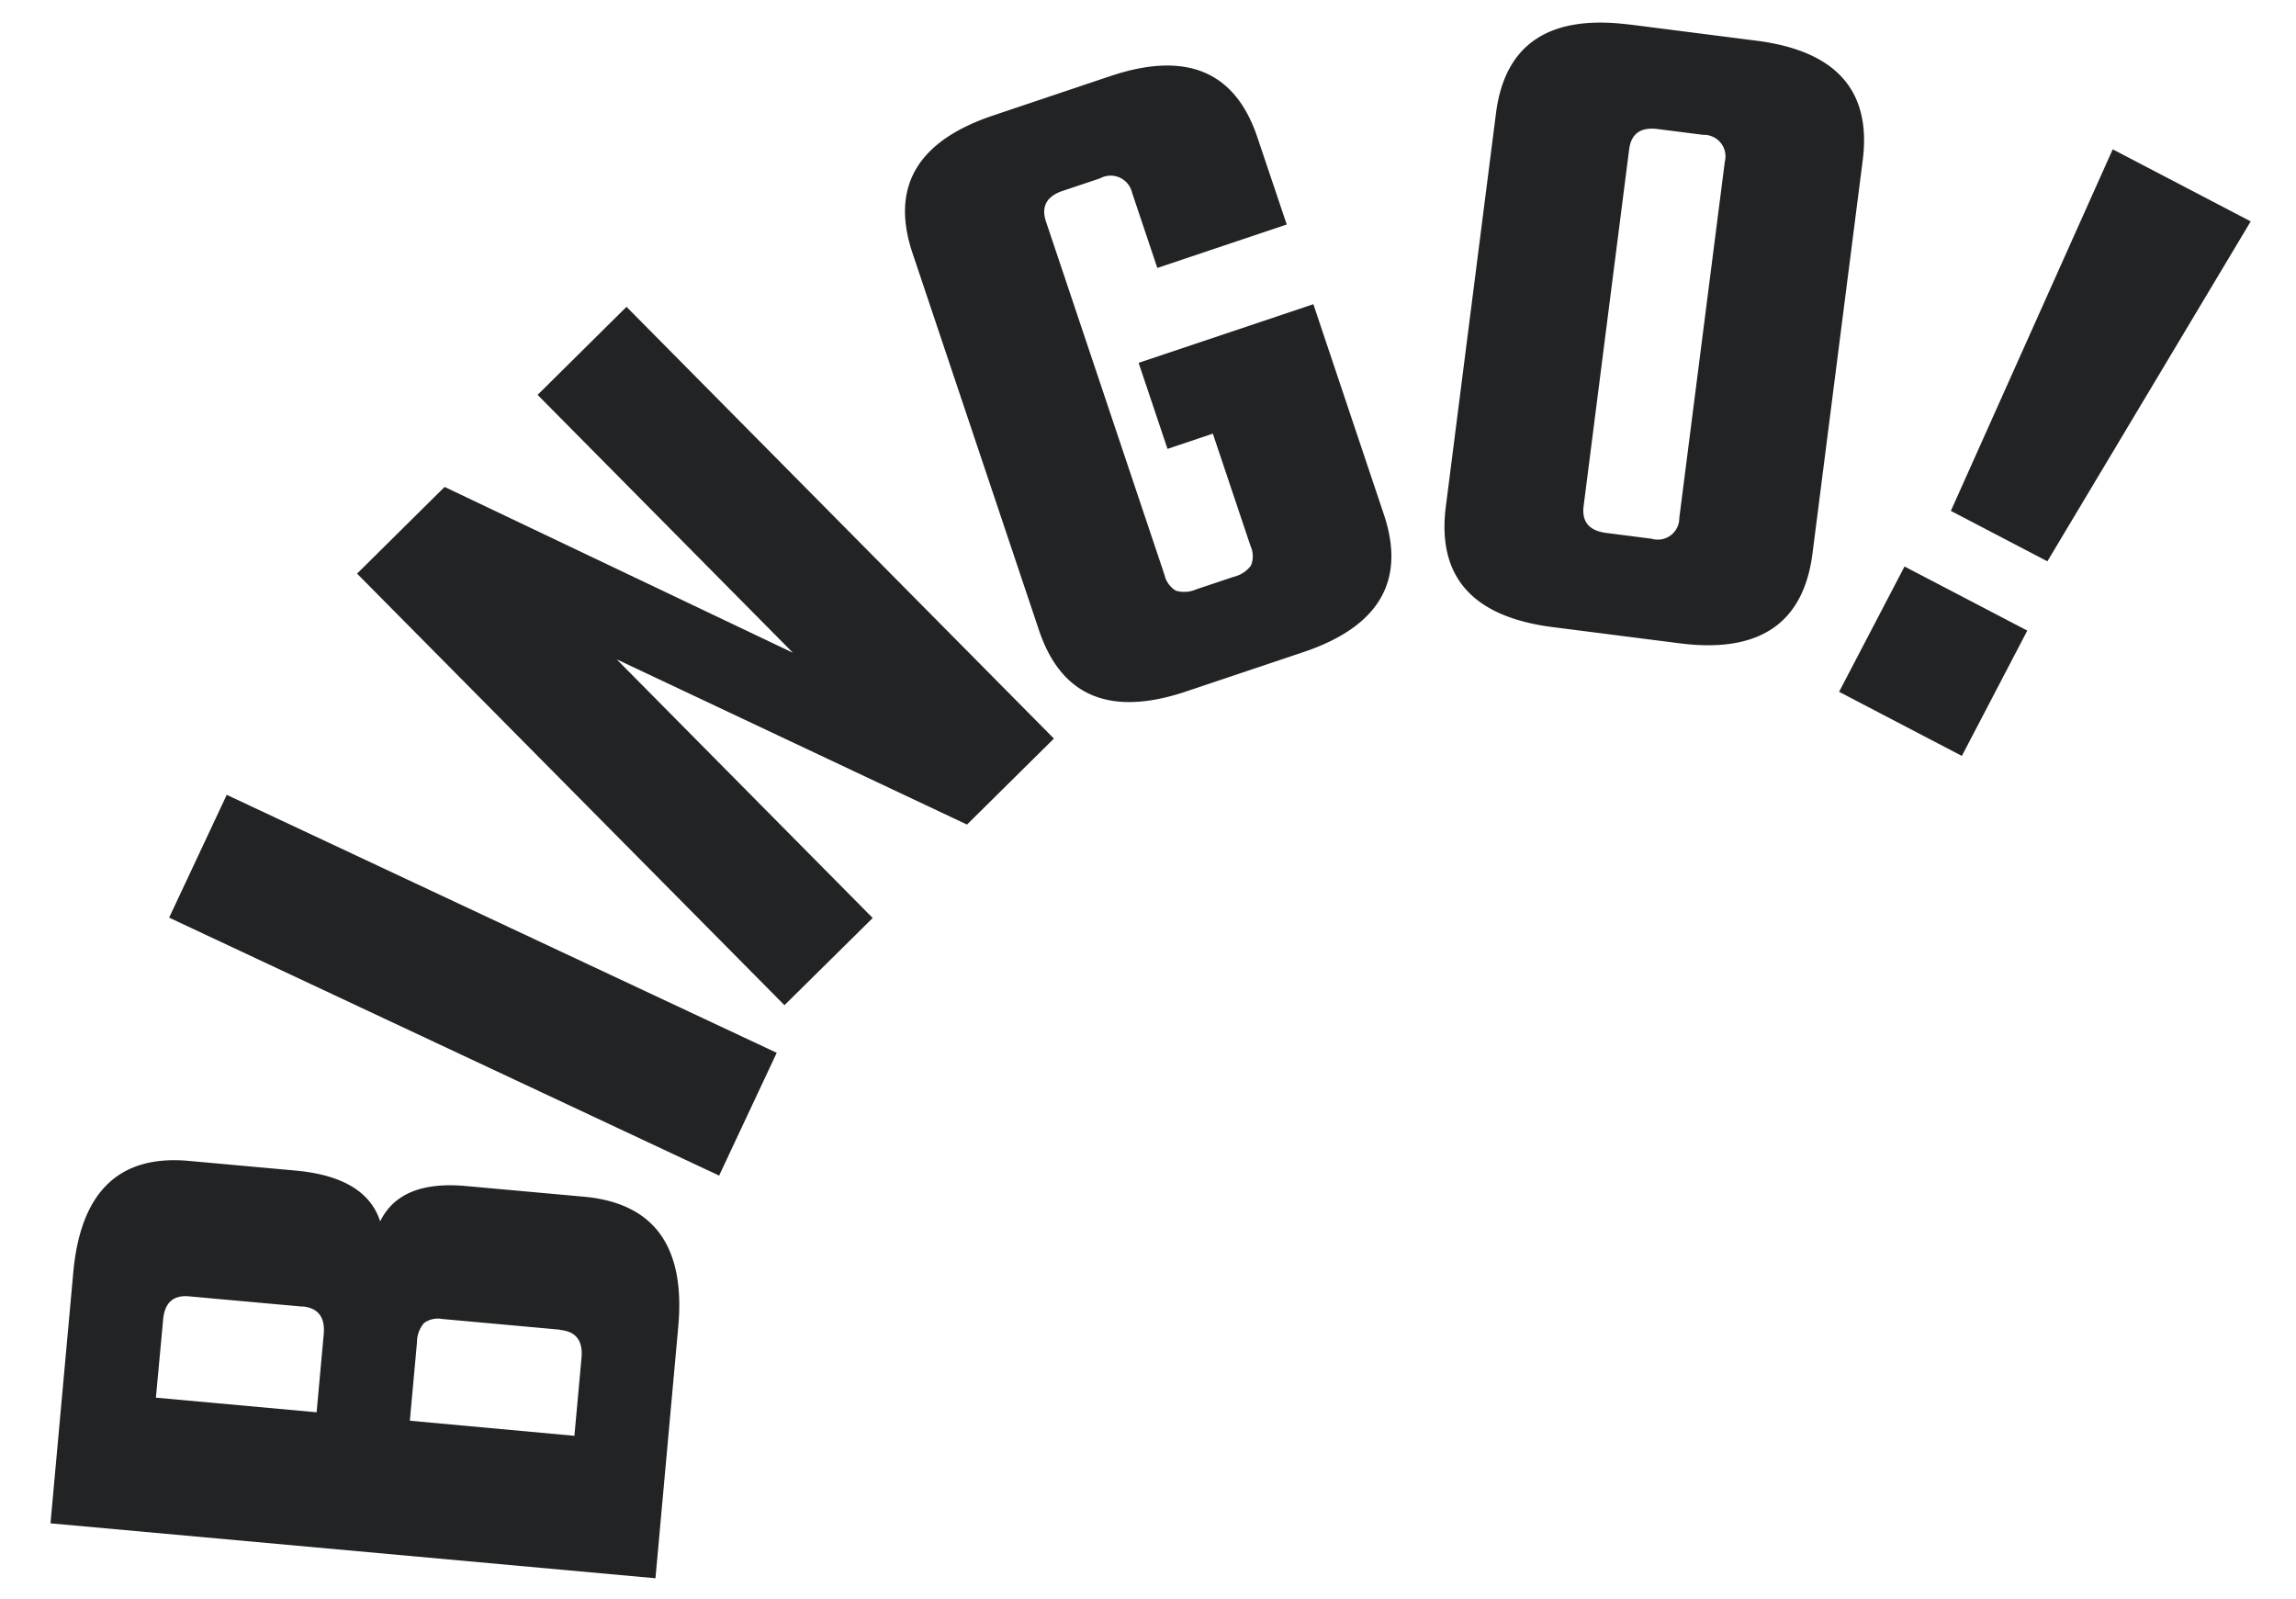
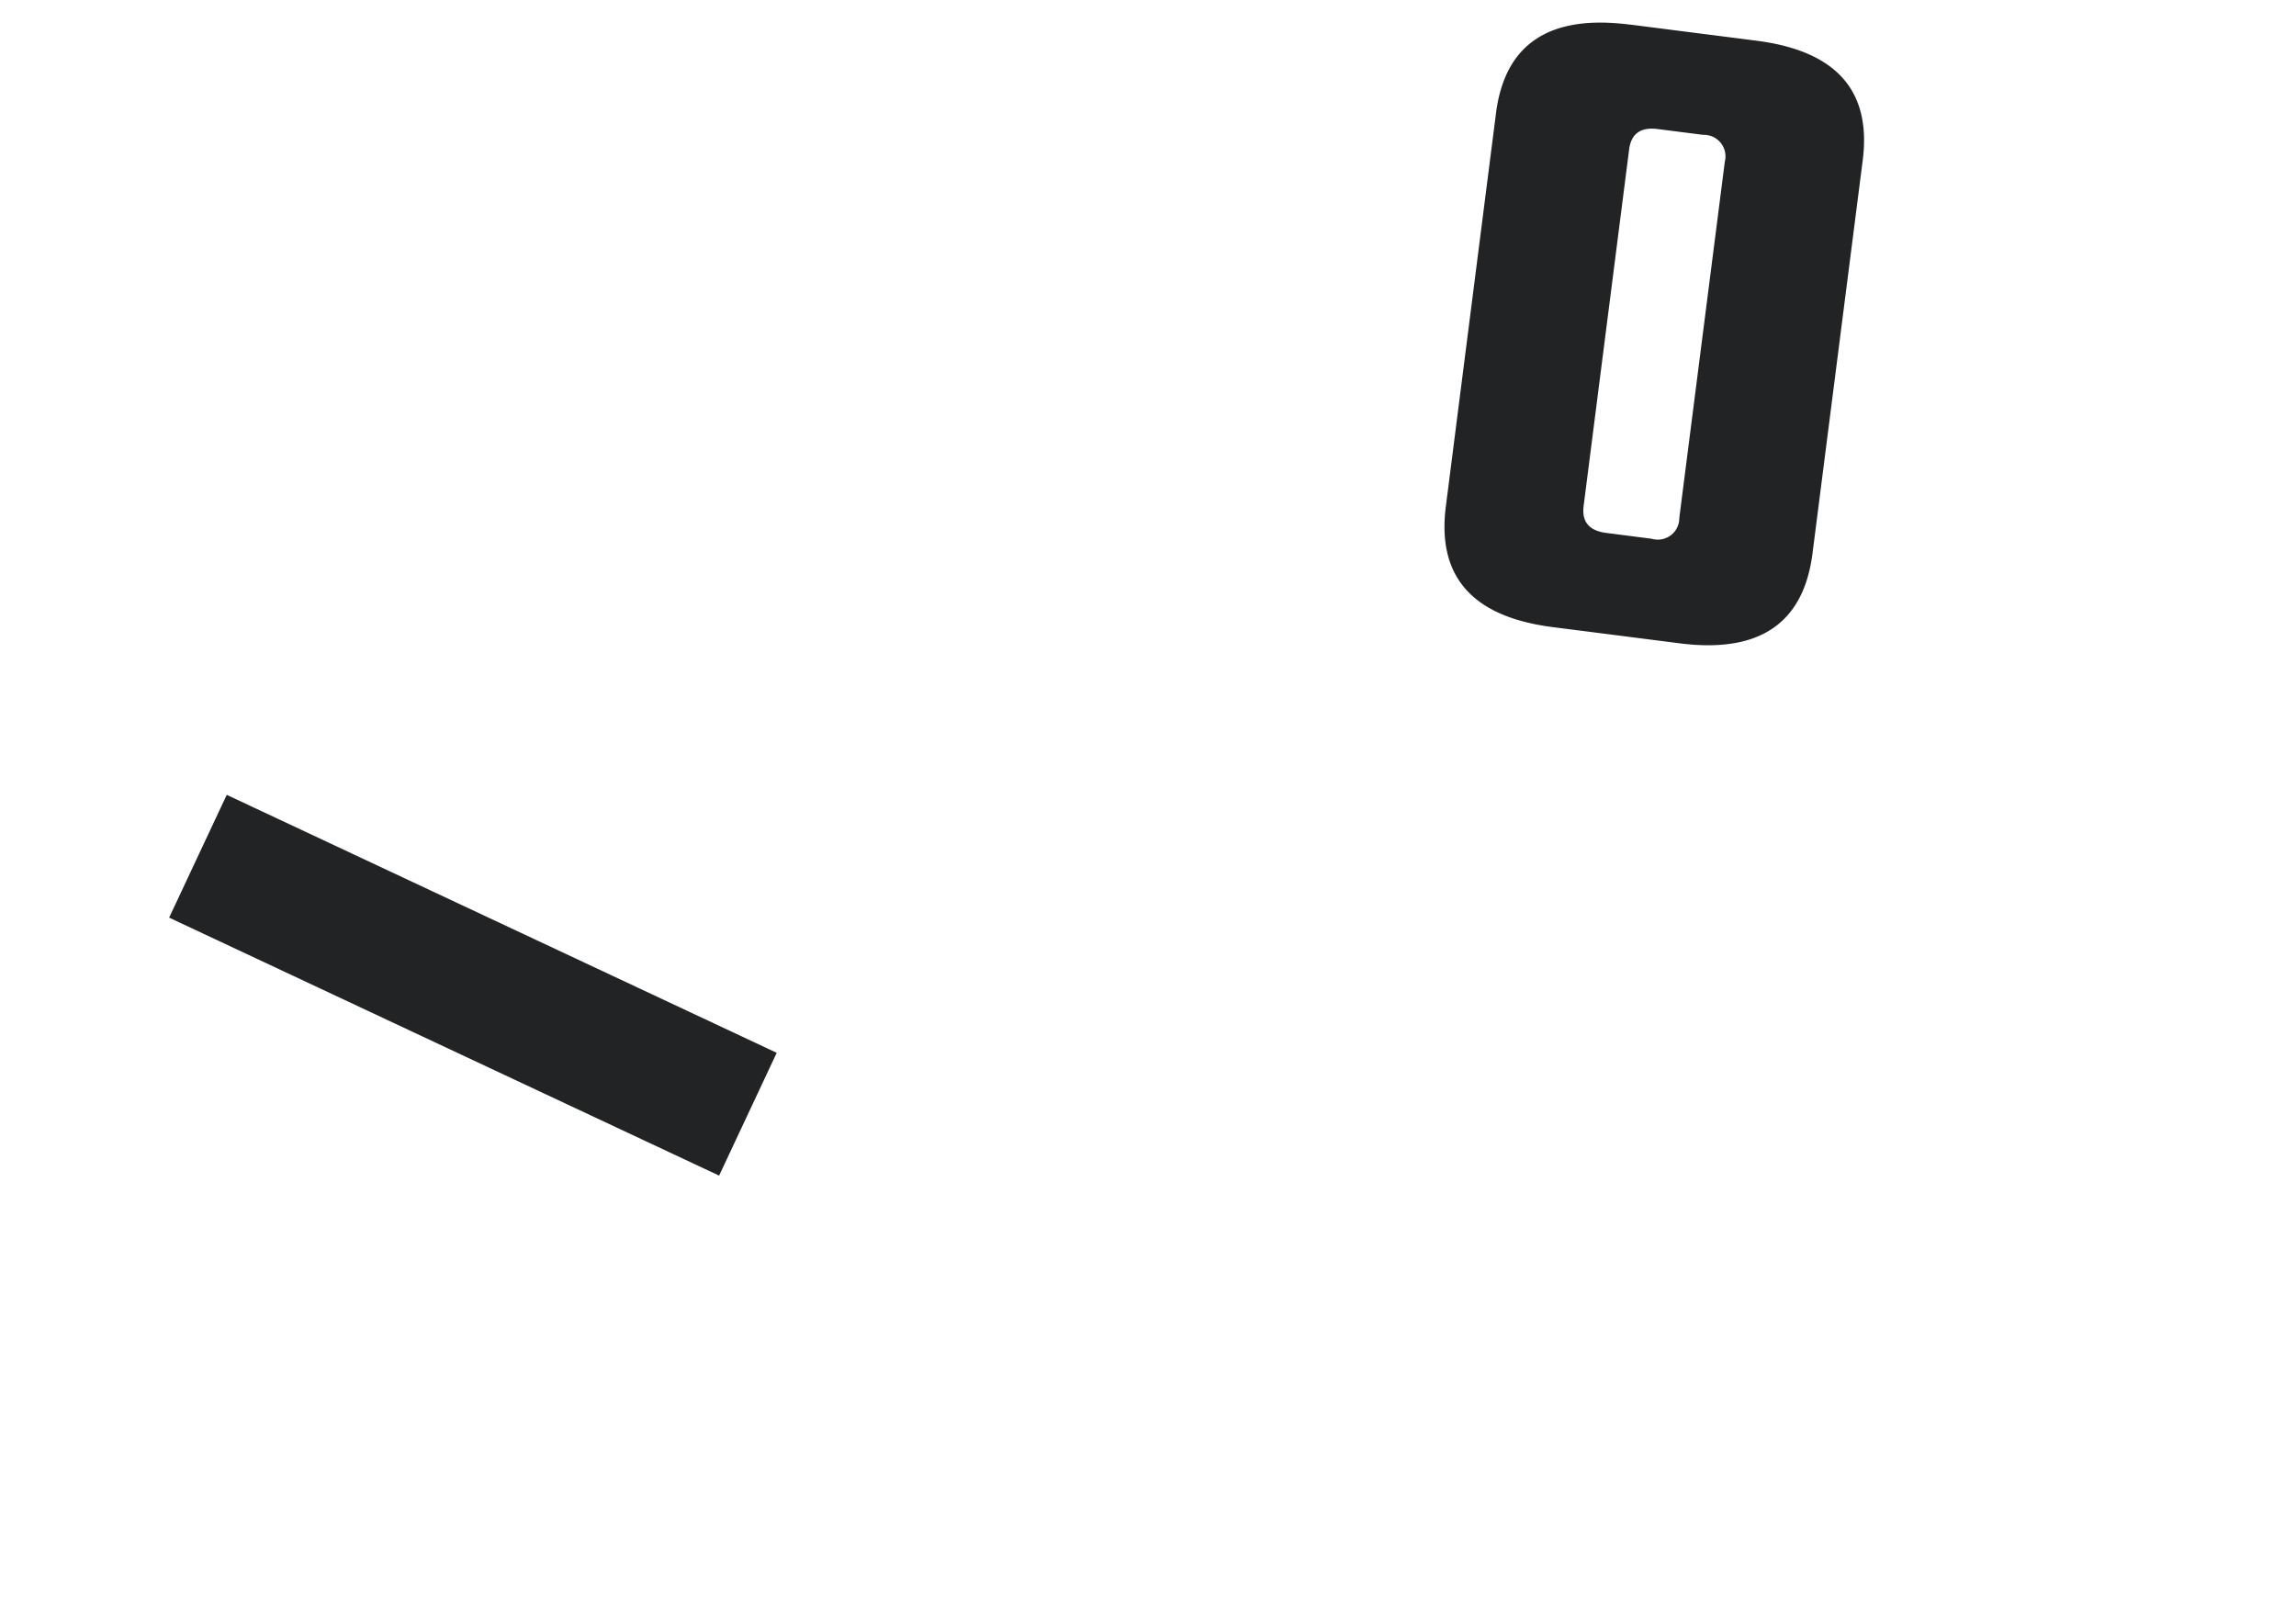
<svg xmlns="http://www.w3.org/2000/svg" width="60.097" height="41.859" viewBox="0 0 60.097 41.859">
  <defs>
    <clipPath id="clip-path">
      <rect id="長方形_12207" data-name="長方形 12207" width="39.834" height="58.743" transform="translate(0 0)" fill="#222324" />
    </clipPath>
  </defs>
  <g id="グループ_24580" data-name="グループ 24580" transform="translate(1.391 41.859) rotate(-92)">
    <g id="グループ_24579" data-name="グループ 24579" clip-path="url(#clip-path)">
-       <path id="パス_28673" data-name="パス 28673" d="M1.989,0,8.537.826q3.15.4,2.806,3.125l-.35,2.778Q10.762,8.565,9.586,8.9q1.063.563.847,2.274l-.387,3.075Q9.7,17,6.549,16.6L0,15.775Zm4.6,13.506.388-3.076a.615.615,0,0,0-.091-.478.781.781,0,0,0-.5-.2L4.345,9.494,3.8,13.785l2.034.257q.671.084.748-.536m.847-6.722L7.8,3.832q.078-.62-.591-.7L5.18,2.872,4.651,7.063l2.034.257q.671.084.748-.536" fill="#222324" />
      <rect id="長方形_12206" data-name="長方形 12206" width="15.9" height="3.55" transform="matrix(0.456, -0.89, 0.89, 0.456, 10.474, 17.808)" fill="#222324" />
-       <path id="パス_28674" data-name="パス 28674" d="M31.062,13.773l2.222,2.406L21.6,26.965,19.43,24.613,24.072,15.6l-7,6.461-2.2-2.388L26.551,8.887l2.188,2.369-4.657,8.961Z" fill="#222324" />
-       <path id="パス_28675" data-name="パス 28675" d="M34.834,33.525,33.816,30.1l1.99-.591a.576.576,0,0,0,.406-.825L35.92,27.7q-.192-.648-.792-.469l-9.346,2.776a.647.647,0,0,0-.425.283.788.788,0,0,0,.019.542l.291.983a.782.782,0,0,0,.282.464.643.643,0,0,0,.51.005l2.972-.883-.357-1.2,2.277-.677,1.374,4.625L27.165,35.8q-2.637.783-3.533-2.236l-.919-3.092q-.9-3.018,1.74-3.8l9.97-2.961q2.635-.783,3.532,2.236l.92,3.092q.9,3.02-1.741,3.8Z" fill="#222324" />
      <path id="パス_28676" data-name="パス 28676" d="M39.752,42.679l-.54,3.306q-.509,3.109-3.222,2.666L25.751,46.978q-2.739-.448-2.231-3.556l.54-3.307q.511-3.134,3.251-2.686L37.55,39.1q2.714.442,2.2,3.576M26.8,43.526l9.277,1.516a.564.564,0,0,0,.722-.541l.193-1.184q.11-.666-.508-.767L27.2,41.034q-.616-.1-.725.566l-.194,1.184a.563.563,0,0,0,.512.742" fill="#222324" />
-       <path id="パス_28677" data-name="パス 28677" d="M22.106,47.547l3.218,1.826-1.789,3.153L20.317,50.7ZM36.046,55.2l-2.011,3.544-8.706-5.629,1.407-2.479Z" fill="#222324" />
    </g>
  </g>
</svg>